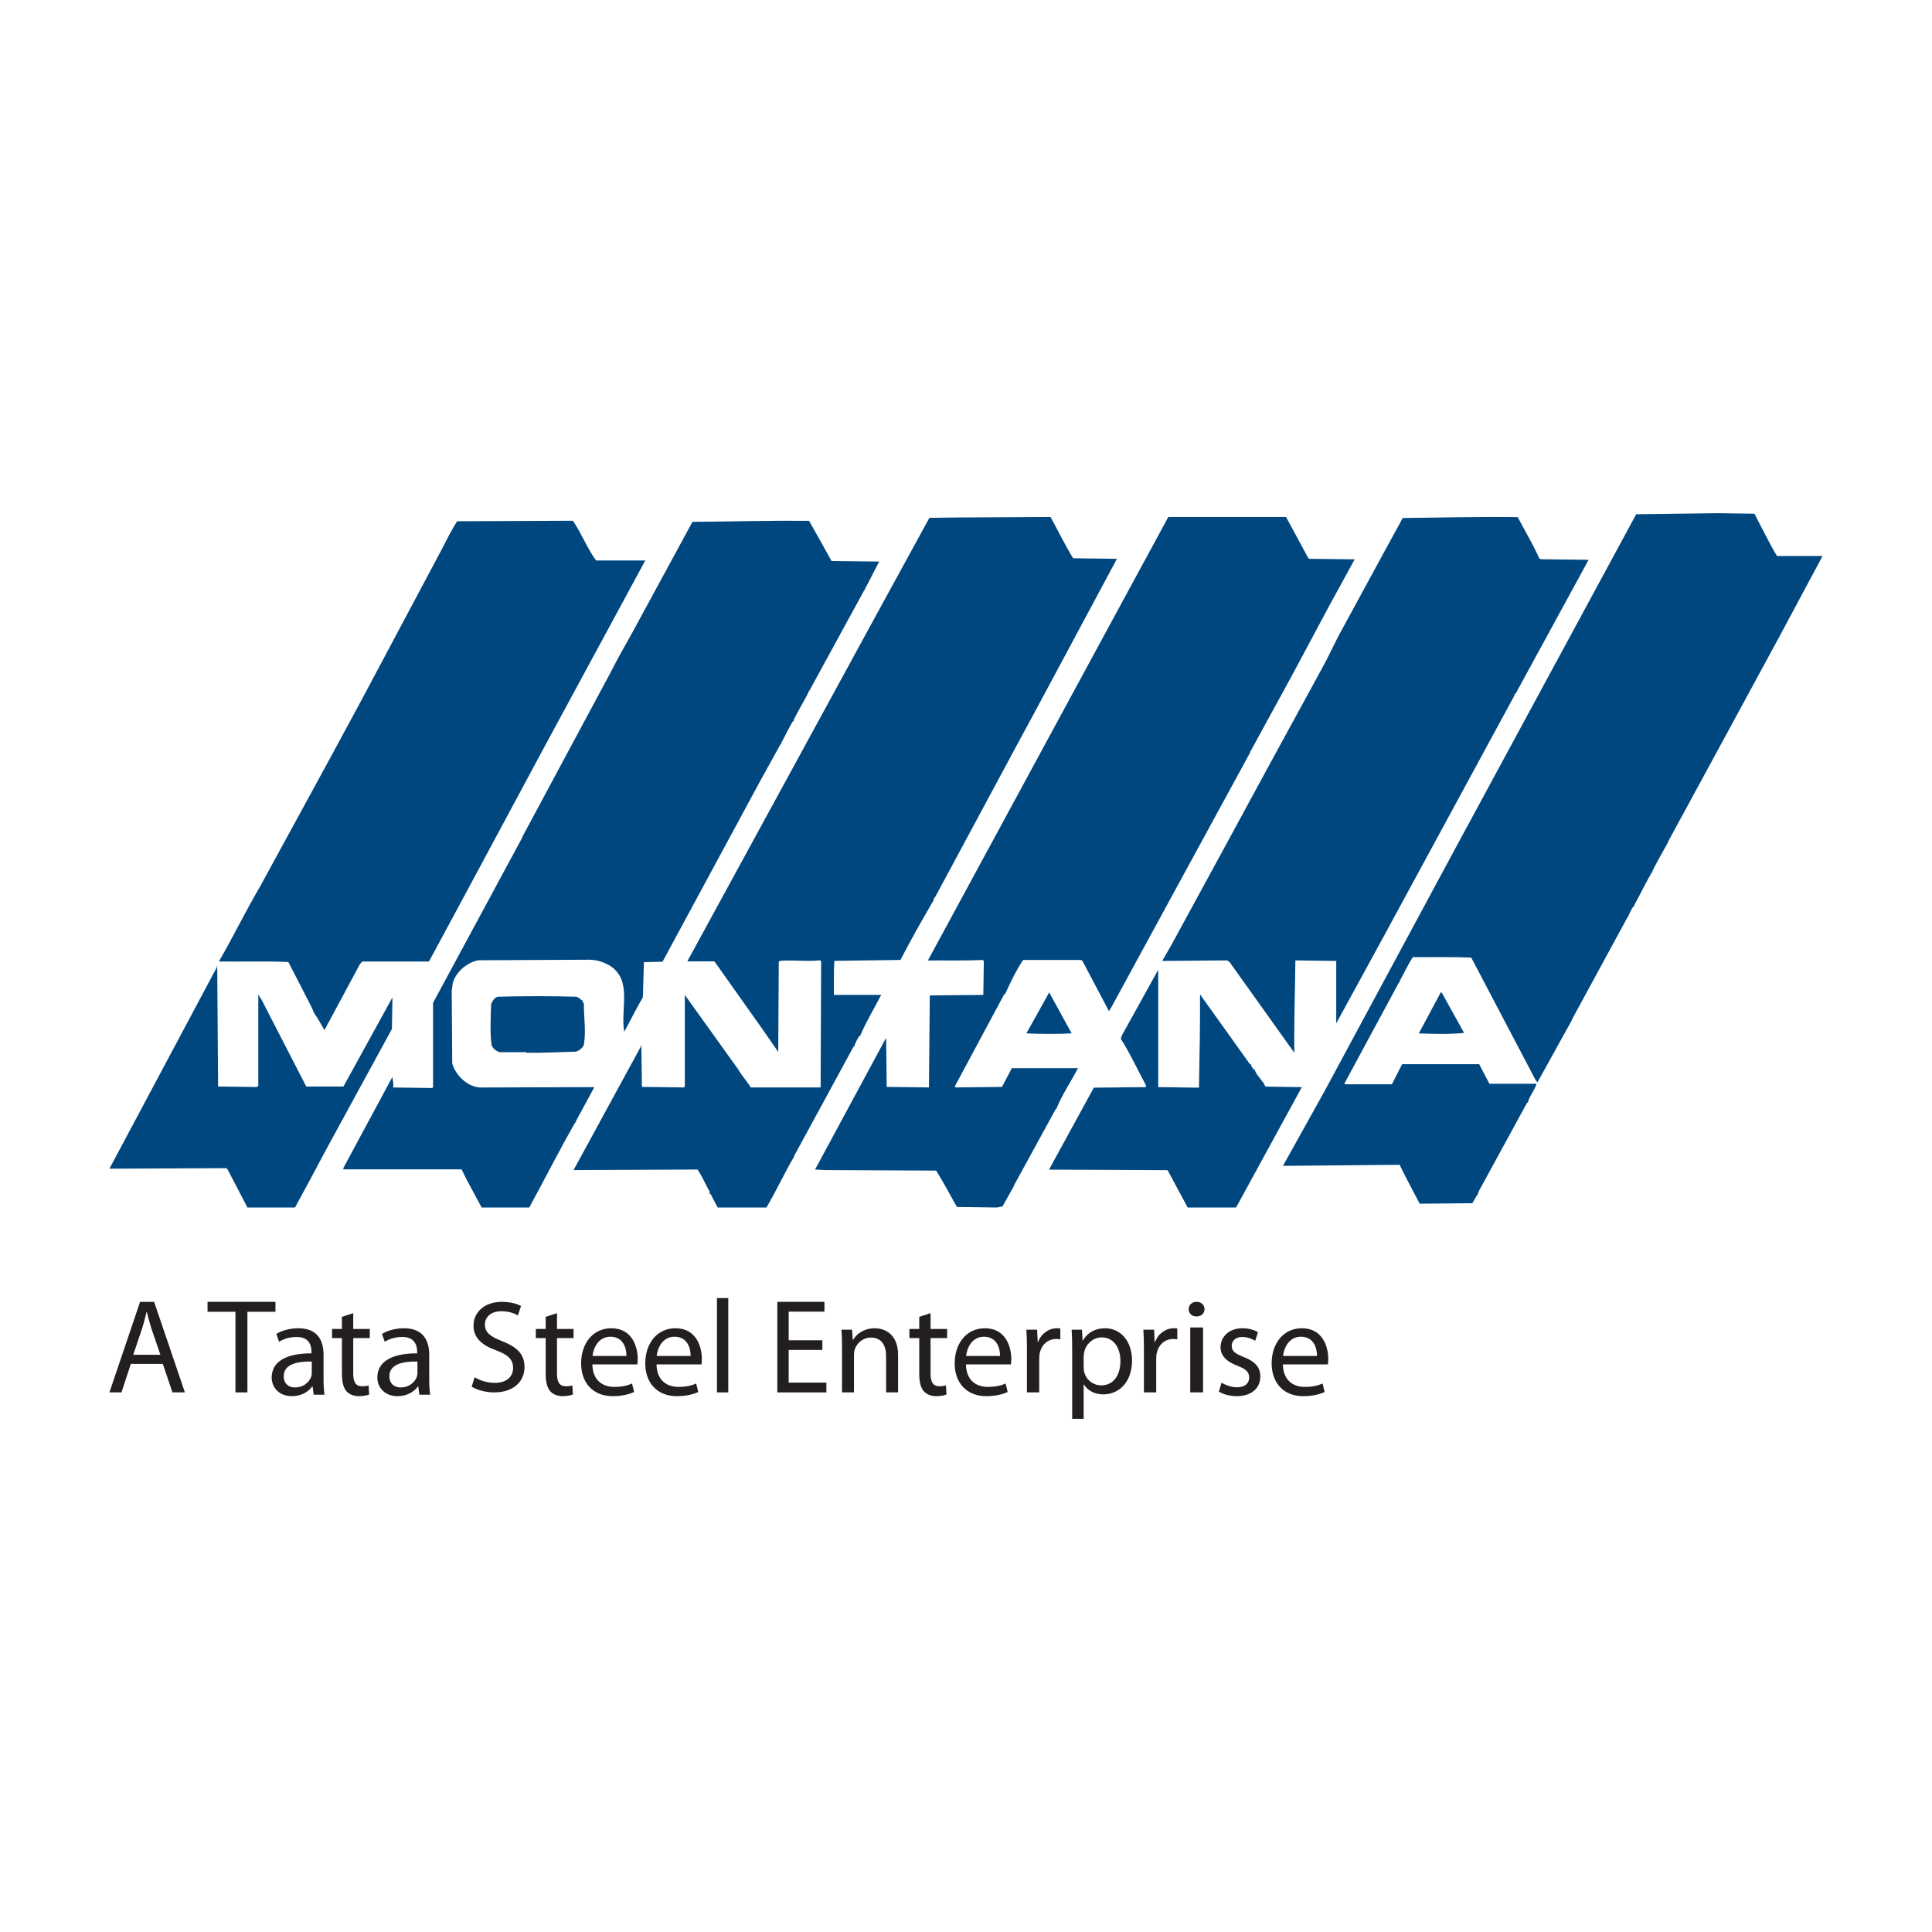
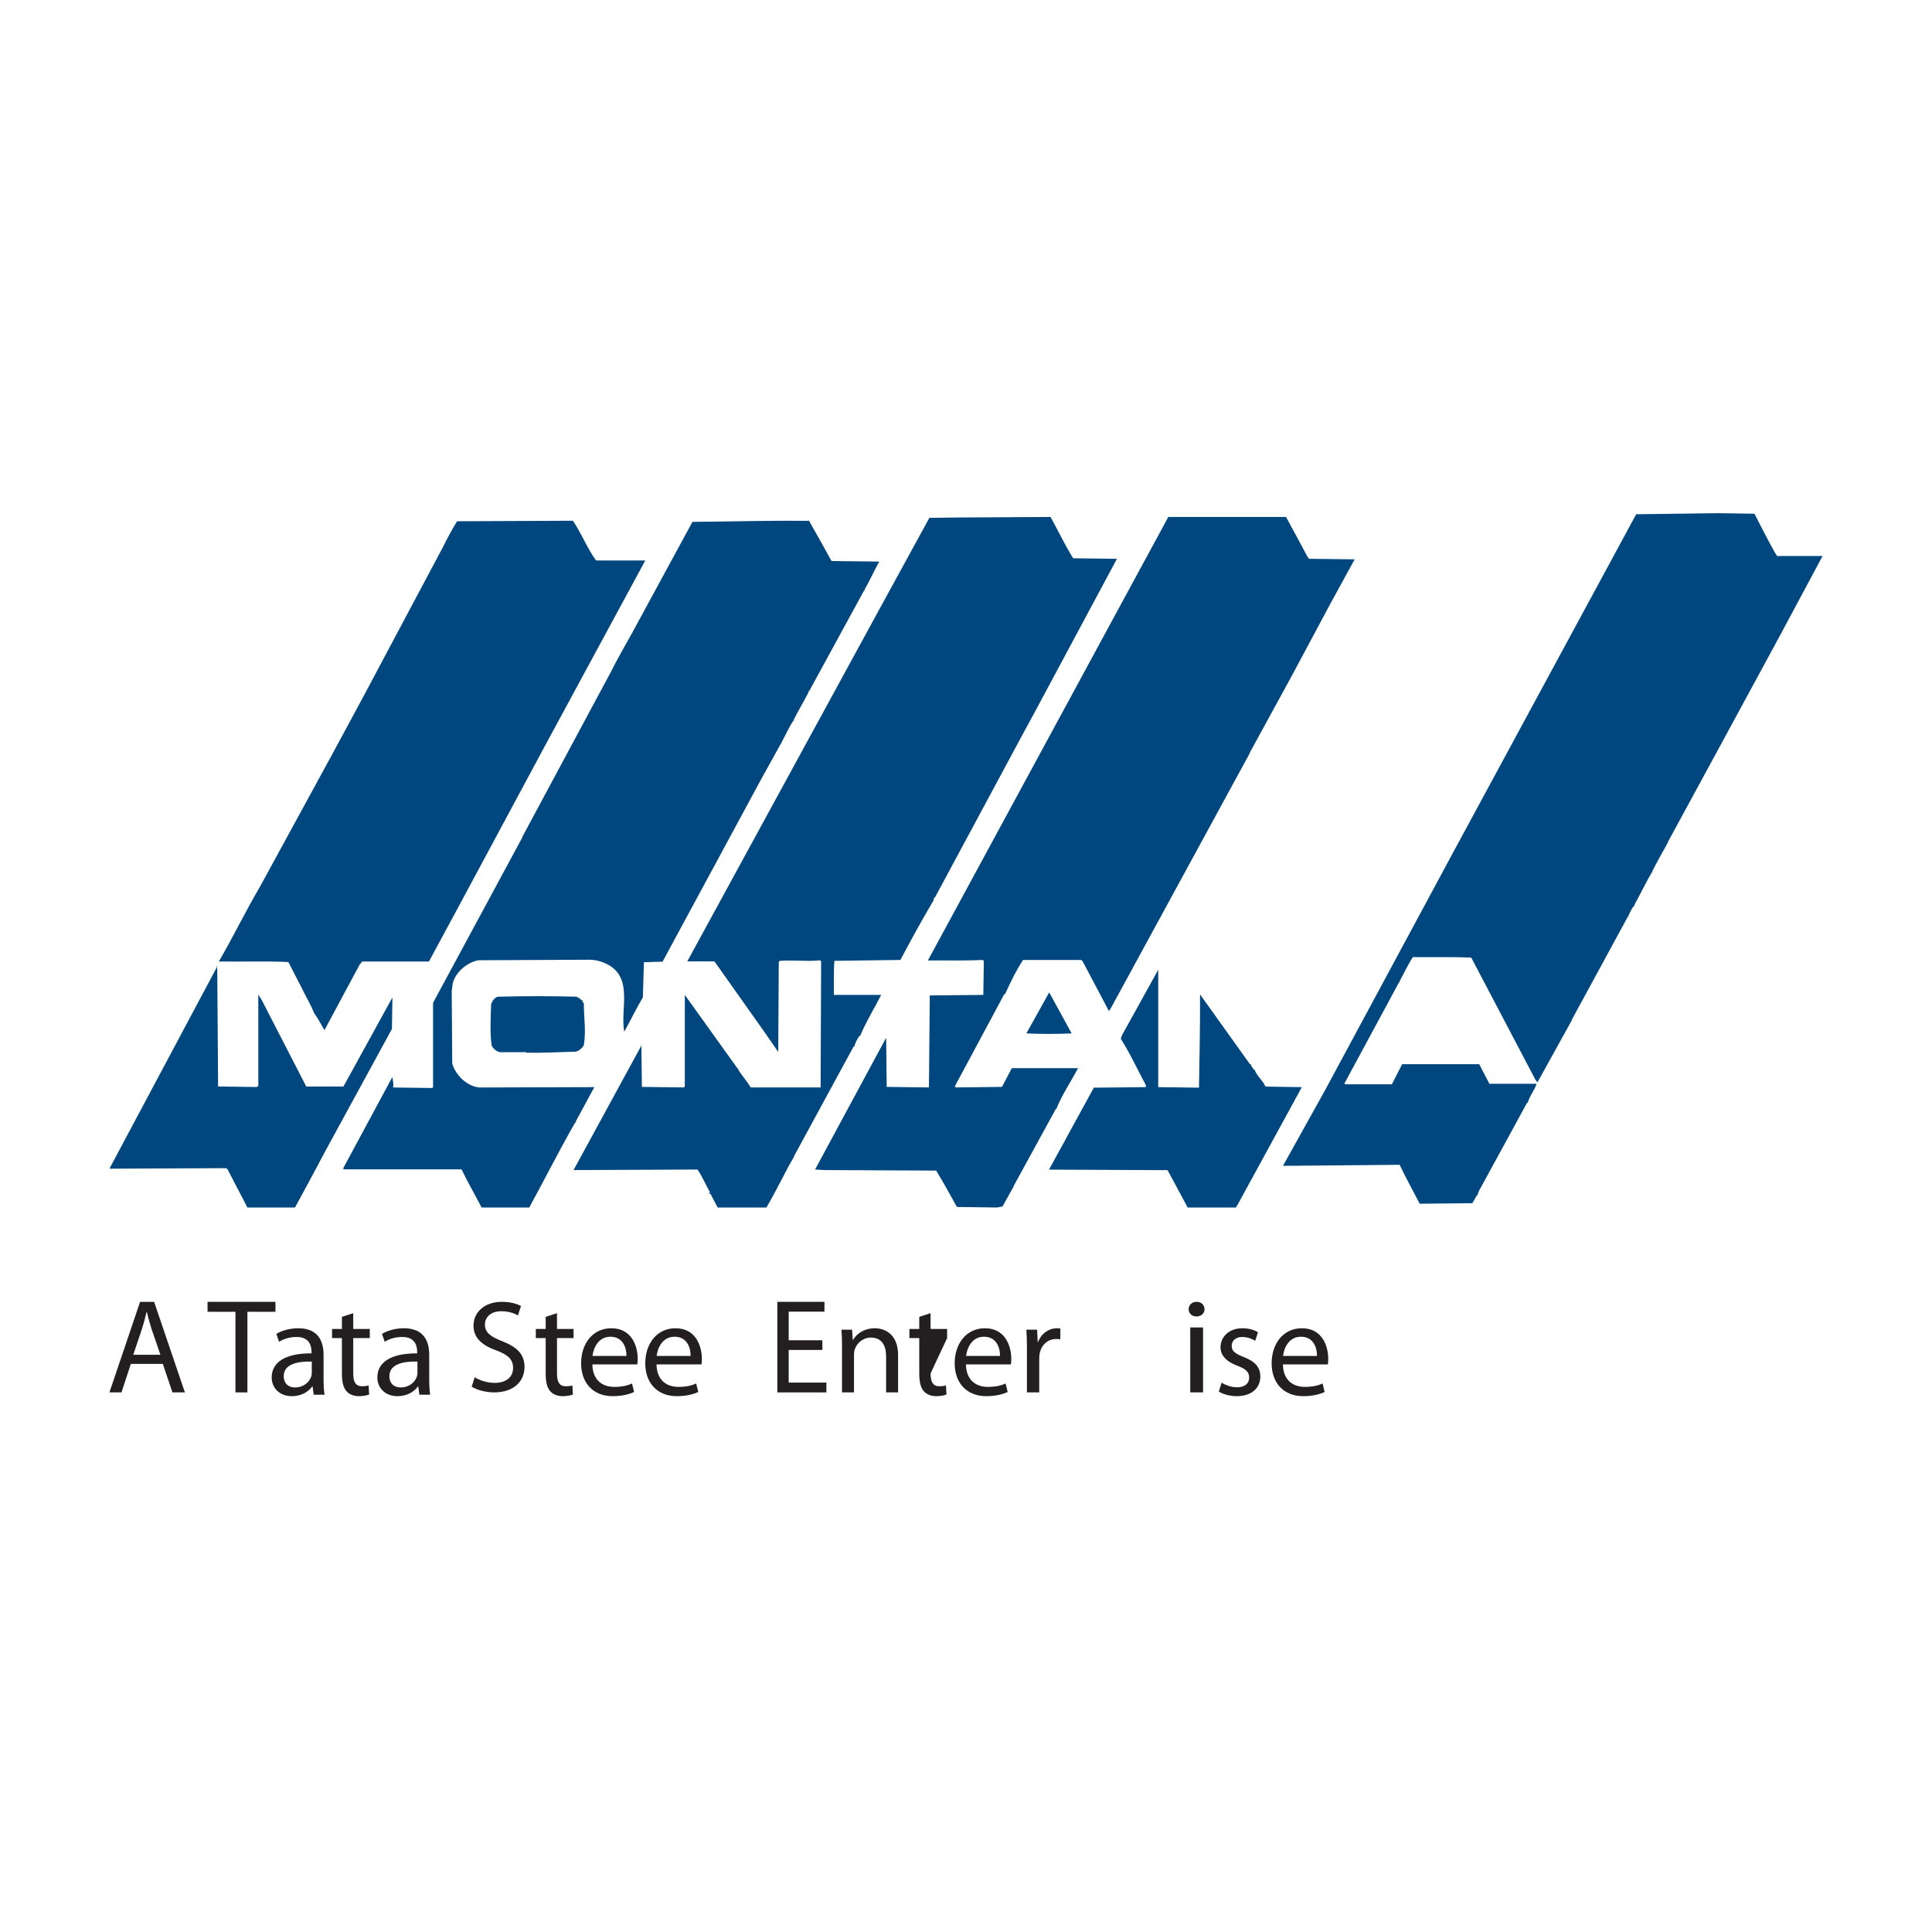
<svg xmlns="http://www.w3.org/2000/svg" width="512px" height="512px" viewBox="0 0 512 512" version="1.1">
  <title>favicon-512</title>
  <g id="favicon-512" stroke="none" stroke-width="1" fill="none" fill-rule="evenodd">
    <rect fill="#FFFFFF" x="0" y="0" width="512" height="512" />
    <g id="montana-logo" transform="translate(29, 136)" fill-rule="nonzero">
      <path d="M428.393,58.822 L413.049,87.066 C413.003,87.207 413.095,87.253 413.189,87.347 L413.049,87.207 C411.603,89.867 410.065,92.434 408.759,95.142 L408.852,95.049 L408.991,95.189 L408.899,95.283 L408.759,95.142 C407.126,97.99 405.68,100.977 404.095,103.872 L404.188,104.012 L404.327,103.872 C403.488,104.338 403.069,105.74 402.508,106.719 L402.601,106.626 L402.741,106.766 L402.648,106.86 L402.508,106.719 L387.583,134.169 C387.537,134.309 387.63,134.357 387.677,134.451 L387.583,134.309 C384.552,139.818 381.473,145.328 378.442,150.835 L377.929,150.183 L360.905,117.783 C355.821,117.551 349.945,117.69 345.419,117.643 C344.021,119.792 342.995,122.079 341.783,124.273 L341.876,124.179 L342.015,124.32 L341.921,124.413 L341.783,124.273 L327.37,150.976 L327.231,151.116 L327.511,151.35 L339.869,151.35 L342.574,146.028 L363.003,146.028 L365.709,151.21 L378.209,151.21 C377.649,153.03 376.203,154.618 375.876,156.297 L375.736,156.157 L363.377,178.801 C363.003,179.406 362.631,180.2 362.584,180.759 L362.491,180.619 L361.185,182.861 L347.238,183 C345.466,179.545 343.508,176.044 341.921,172.684 L311,172.964 L322.146,152.936 L357.126,88 L404.607,0.281 L426.296,0 L435.949,0.141 C437.909,3.876 439.728,7.703 441.919,11.345 L454,11.345 L442.573,32.679 L428.393,58.822 L428.393,58.822 Z" id="Path" fill="#00477F" />
-       <path d="M372.269,48.048 L372.409,48.188 L337.773,112.019 L325.118,135.198 L325.118,118.654 L314.292,118.514 C314.198,127.159 313.918,133.796 314.012,143 L296.904,119.028 L296.247,118.514 L279,118.654 L281.625,114.075 L295.591,88.421 L306.699,67.954 L322.26,39.449 L325.635,32.674 L337.679,10.524 L342.742,1.271 C353.24,1.179 362.473,0.898 373.207,1.039 C375.126,4.683 377.237,8.234 378.924,11.973 L379.346,12.207 L392,12.347 L372.689,47.767 L372.269,48.048 Z" id="Path" fill="#00477F" />
-       <path d="M347,137.865 L352.811,127 L353.048,127 L359,137.731 C354.937,138.135 351.394,138 347,137.865 L347,137.865 Z" id="Path" fill="#00477F" />
      <path d="M313.255,43.253 L302.202,63.466 C302.155,63.606 302.248,63.653 302.342,63.747 L302.202,63.606 L279.814,104.688 L265.542,130.892 L264.889,131.968 L257.846,118.632 L257.474,118.398 L242.128,118.398 C240.264,121.205 238.677,124.527 237.325,127.522 L237.185,127.383 L224.032,151.901 L224.312,152.181 L236.533,152.04 L239.144,147.081 L256.68,147.081 C254.862,150.591 252.344,154.24 250.943,157.889 L250.85,157.796 L239.657,178.245 C239.611,178.384 239.704,178.431 239.796,178.524 L239.657,178.384 L236.673,183.717 L235.226,184 L224.592,183.859 C222.774,180.63 221.048,177.355 219.089,174.219 L189.705,174.079 L187,173.939 L205.703,139.266 L205.843,139.126 L205.982,152.04 L217.176,152.181 L217.409,127.803 L231.588,127.662 L231.728,118.632 L231.355,118.398 C226.597,118.632 221.561,118.491 216.897,118.538 L267.874,24.49 L279.068,3.855 L280.607,1 L311.81,1 C313.769,4.603 315.727,8.207 317.64,11.81 L317.594,11.716 L317.687,11.622 L317.78,11.716 L317.64,11.81 L317.919,12.09 L330,12.231 L323.517,24.069 L313.255,43.253 L313.255,43.253 Z" id="Path" fill="#00477F" />
      <path d="M298.514,184 L285.749,184 L280.419,174.103 L249,173.962 L260.876,152.242 L274.669,152.102 L274.669,151.585 C272.471,147.504 270.554,143.283 268.028,139.295 L268.31,138.404 L277.941,121 L277.941,152.102 L288.742,152.242 C288.882,143.001 289.068,136.528 289.021,127.522 L302.302,146.098 L302.441,146.239 L302.349,146.145 L302.488,146.004 L302.581,146.098 C302.441,146.566 303.096,147.036 303.329,147.551 L303.471,147.411 C303.844,148.724 305.153,149.897 305.948,151.21 L305.855,151.116 L305.994,150.976 L306.088,151.069 C305.715,151.399 306.368,151.632 306.368,151.962 L316,152.102 L298.934,183.344 L298.514,184 L298.514,184 Z" id="Path" fill="#00477F" />
      <path d="M241.167,60.19 L218.845,101.695 C218.656,101.928 218.329,102.115 218.47,102.489 C215.382,107.73 212.432,113.018 209.625,118.398 L192.122,118.632 C191.888,121.58 192.028,125.465 191.982,127.663 L204.523,127.663 C202.653,131.314 200.405,134.962 198.908,138.613 L198.767,138.471 C198.159,139.408 197.55,140.53 197.363,141.466 L197.223,141.326 L181.405,170.431 C181.405,170.524 181.499,170.617 181.546,170.664 L181.405,170.57 C178.831,174.969 176.679,179.695 174.105,184 L161.188,184 L159.27,180.35 L158.848,180.35 L159.129,179.928 C158.006,177.964 157.164,175.858 155.853,173.94 L123,174.079 L140.972,141.093 L140.831,141.093 L140.831,140.952 L140.972,140.952 L141.112,152.041 L152.203,152.181 L152.484,151.9 L152.484,127.663 L166.57,147.315 L166.664,147.221 L166.757,147.129 L166.898,147.221 L166.804,147.315 L166.664,147.221 L166.57,147.315 C167.459,148.906 168.957,150.498 169.94,152.181 L188.472,152.181 L188.612,118.774 L188.331,118.492 C184.728,118.867 181.592,118.351 177.661,118.632 L177.38,118.914 L177.24,142.776 L173.449,137.302 L160.533,119.054 L160.299,118.774 L153.139,118.774 L203.729,26.033 L217.3,1.233 L224.882,1.14 L249.404,1 C251.416,4.65 253.194,8.393 255.393,11.949 L267,12.089 L245.473,52.236 L241.167,60.19 L241.167,60.19 Z" id="Path" fill="#00477F" />
      <path d="M243,137.863 L249.048,127 L255,137.863 C251.177,138.046 246.918,138.046 243,137.863 Z" id="Path" fill="#00477F" />
      <path d="M200.084,20.319 L200.178,20.226 L200.318,20.366 L200.224,20.459 L200.084,20.319 L185.544,46.955 L185.684,47.048 L185.824,46.955 C185.451,46.815 185.311,47.096 185.265,47.467 C184.007,49.982 182.469,52.403 181.257,54.964 L181.35,54.918 L181.49,55.011 L181.397,55.104 L181.257,54.964 C179.999,56.874 179.113,58.969 177.995,60.971 L178.088,60.878 L178.228,61.019 L178.135,61.066 L177.995,60.971 L172.682,70.564 L146.585,118.854 L141.645,118.994 L141.366,128.307 C139.595,131.287 138.103,134.406 136.426,137.434 C135.353,131.426 138.709,123.743 132.558,119.877 C130.739,118.806 128.735,118.248 126.453,118.341 L97.745,118.48 C94.809,119.04 91.733,121.6 90.988,124.581 L90.708,126.631 L90.848,145.862 C91.733,148.936 94.809,151.962 98.118,152.195 L128.503,152.101 C126.826,155.222 125.147,158.296 123.469,161.415 L123.564,161.321 L123.656,161.462 L123.564,161.555 L123.469,161.415 C119.182,168.866 115.361,176.503 111.26,184 L98.63,184 C96.953,180.74 94.949,177.341 93.318,173.894 L62,173.894 L62,173.523 L74.863,149.633 L75.003,149.494 C75.049,150.286 75.421,151.311 75.142,152.195 L85.534,152.334 L85.768,152.101 L85.768,129.749 L99.143,104.977 L109.442,85.884 L109.442,85.745 L132.789,42.252 C134.514,38.806 136.612,35.126 138.522,31.727 L154.507,2.298 C166.111,2.205 174.22,1.926 185.405,2.019 C187.409,5.558 189.459,9.19 191.37,12.682 L204,12.822 C202.649,15.289 201.483,17.851 200.084,20.319 L200.084,20.319 Z" id="Path" fill="#00477F" />
      <path d="M92.882,103.6 L84.68,118.807 L67.01,118.807 L66.354,119.553 L56.98,137 C56.136,135.553 55.293,133.921 54.215,132.427 C53.418,130.329 52.201,128.369 51.215,126.317 L47.419,118.947 C41.373,118.667 35.14,118.901 29,118.807 C32.796,112.276 36.03,105.557 39.873,99.029 L58.808,64.323 C62.838,56.811 66.588,50.001 70.573,42.444 L88.429,8.904 C89.554,6.618 90.773,4.332 92.132,2.139 L122.83,2 C125.127,5.405 126.581,9.276 128.97,12.541 L142,12.541 L115.894,60.777 L92.882,103.6 Z" id="Path" fill="#00477F" />
      <path d="M123.525,142.709 C119.164,142.799 115.038,143.073 110.443,142.982 C110.302,142.891 110.068,142.617 109.927,142.845 L103.503,142.845 C102.612,142.663 101.674,141.934 101.299,141.068 C100.83,138.2 101.018,133.646 101.159,130.049 C101.487,129.275 102.049,128.32 102.987,128.137 C109.974,127.954 117.101,127.954 123.759,128.137 C124.369,128.365 124.885,128.774 125.354,129.275 L125.26,129.184 L125.354,129.048 L125.448,129.138 C125.073,129.458 125.775,129.685 125.73,130.049 C125.73,134.012 126.338,137.061 125.73,140.933 C125.307,141.798 124.416,142.525 123.525,142.709 Z" id="Path" fill="#00477F" />
      <path d="M57.32,168.853 C54.668,173.903 51.878,179.046 49.178,184 L36.569,184 L31.266,173.81 L30.893,173.575 L0,173.716 L28.567,120.14 L28.427,120.14 L28.427,120 L28.567,120 L28.8,151.931 L39.035,152.071 L39.454,151.79 L39.454,127.574 L40.338,128.977 L52.156,151.931 L62.019,151.931 L72.768,132.39 L75,128.322 L74.861,136.69 L57.32,168.853 Z" id="Path" fill="#00477F" />
      <path d="M14.149,225.451 L16.702,233 L20,233 L11.844,209 L8.121,209 L0,233 L3.191,233 L5.674,225.451 L14.149,225.451 Z M6.312,223.03 L8.652,216.086 C9.113,214.626 9.504,213.131 9.823,211.742 L9.929,211.742 C10.284,213.131 10.638,214.555 11.135,216.122 L13.511,223.03 L6.312,223.03 L6.312,223.03 Z" id="Shape" fill="#231F20" />
      <polygon id="Path" fill="#231F20" points="33.395 233 36.569 233 36.569 211.635 44 211.635 44 209 26 209 26 211.635 33.395 211.635 33.395 233" />
      <path d="M56.746,223.043 C56.746,219.593 55.44,216 50.036,216 C47.824,216 45.684,216.605 44.233,217.494 L44.959,219.593 C46.192,218.775 47.896,218.312 49.565,218.312 C53.155,218.277 53.554,220.874 53.554,222.296 L53.554,222.652 C46.772,222.617 43,224.893 43,229.055 C43,231.545 44.813,234 48.368,234 C50.87,234 52.793,232.791 53.736,231.439 L53.845,231.439 L54.135,233.609 L57,233.609 C56.819,232.435 56.746,230.976 56.746,229.482 L56.746,223.043 L56.746,223.043 Z M53.627,227.81 C53.627,228.13 53.591,228.486 53.482,228.806 C52.974,230.265 51.487,231.688 49.166,231.688 C47.57,231.688 46.192,230.763 46.192,228.7 C46.192,225.356 50.145,224.751 53.627,224.822 L53.627,227.81 Z" id="Shape" fill="#231F20" />
      <path d="M61.613,212.974 L61.613,216.184 L59,216.184 L59,218.6 L61.613,218.6 L61.613,228.085 C61.613,230.141 61.962,231.692 62.798,232.666 C63.53,233.495 64.679,234 66.108,234 C67.293,234 68.233,233.784 68.826,233.567 L68.686,231.151 C68.233,231.295 67.746,231.367 66.909,231.367 C65.202,231.367 64.61,230.141 64.61,227.977 L64.61,218.6 L69,218.6 L69,216.184 L64.61,216.184 L64.61,212 L61.613,212.974 L61.613,212.974 Z" id="Path" fill="#231F20" />
      <path d="M84.746,223.043 C84.746,219.593 83.44,216 78.036,216 C75.824,216 73.684,216.605 72.233,217.494 L72.959,219.593 C74.192,218.775 75.896,218.312 77.565,218.312 C81.155,218.277 81.554,220.874 81.554,222.296 L81.554,222.652 C74.772,222.617 71,224.893 71,229.055 C71,231.545 72.813,234 76.368,234 C78.87,234 80.793,232.791 81.736,231.439 L81.845,231.439 L82.135,233.609 L85,233.609 C84.819,232.435 84.746,230.976 84.746,229.482 L84.746,223.043 L84.746,223.043 Z M81.627,227.81 C81.627,228.13 81.591,228.486 81.482,228.806 C80.974,230.265 79.487,231.688 77.166,231.688 C75.57,231.688 74.192,230.763 74.192,228.7 C74.192,225.356 78.145,224.751 81.627,224.822 L81.627,227.81 Z" id="Shape" fill="#231F20" />
      <path d="M96,231.478 C97.238,232.308 99.681,233 101.916,233 C107.386,233 110,229.853 110,226.291 C110,222.867 108.039,221 104.118,219.444 C100.919,218.199 99.509,217.127 99.509,214.983 C99.509,213.392 100.713,211.49 103.877,211.49 C105.975,211.49 107.523,212.147 108.246,212.597 L109.071,210.107 C108.074,209.553 106.319,209 103.98,209 C99.474,209 96.482,211.697 96.482,215.329 C96.482,218.579 98.821,220.585 102.604,221.899 C105.735,223.075 106.973,224.354 106.973,226.533 C106.973,228.885 105.184,230.476 102.123,230.476 C100.059,230.476 98.133,229.818 96.791,228.988 L96,231.478 L96,231.478 Z" id="Path" fill="#231F20" />
      <path d="M115.613,212.974 L115.613,216.184 L113,216.184 L113,218.6 L115.613,218.6 L115.613,228.085 C115.613,230.141 115.962,231.692 116.798,232.666 C117.53,233.495 118.679,234 120.108,234 C121.293,234 122.233,233.784 122.826,233.567 L122.686,231.151 C122.233,231.295 121.746,231.367 120.909,231.367 C119.202,231.367 118.61,230.141 118.61,227.977 L118.61,218.6 L123,218.6 L123,216.184 L118.61,216.184 L118.61,212 L115.613,212.974 L115.613,212.974 Z" id="Path" fill="#231F20" />
      <path d="M139.895,225.588 C139.965,225.232 140,224.768 140,224.127 C140,220.954 138.56,216 133.009,216 C128.056,216 125,220.099 125,225.303 C125,230.471 128.162,234 133.361,234 C136.066,234 137.963,233.394 139.052,232.895 L138.489,230.65 C137.365,231.149 135.995,231.541 133.782,231.541 C130.691,231.541 128.056,229.794 127.986,225.588 L139.895,225.588 L139.895,225.588 Z M128.021,223.343 C128.267,221.168 129.602,218.246 132.763,218.246 C136.206,218.246 137.049,221.347 137.014,223.343 L128.021,223.343 L128.021,223.343 Z" id="Shape" fill="#231F20" />
      <path d="M156.895,225.588 C156.965,225.232 157,224.768 157,224.127 C157,220.954 155.56,216 150.009,216 C145.056,216 142,220.099 142,225.303 C142,230.471 145.162,234 150.361,234 C153.066,234 154.963,233.394 156.052,232.895 L155.489,230.65 C154.365,231.149 152.995,231.541 150.782,231.541 C147.691,231.541 145.056,229.794 144.986,225.588 L156.895,225.588 L156.895,225.588 Z M145.021,223.343 C145.267,221.168 146.602,218.246 149.763,218.246 C153.206,218.246 154.049,221.347 154.014,223.343 L145.021,223.343 Z" id="Shape" fill="#231F20" />
-       <rect id="Rectangle" fill="#231F20" x="161" y="208" width="3" height="25" />
      <polygon id="Path" fill="#231F20" points="188.939 219.184 180.011 219.184 180.011 211.599 189.487 211.599 189.487 209 177 209 177 233 190 233 190 230.401 180.011 230.401 180.011 221.748 188.939 221.748" />
      <path d="M194.144,233 L197.317,233 L197.317,222.972 C197.317,222.491 197.389,221.941 197.534,221.564 C198.111,219.881 199.733,218.473 201.788,218.473 C204.781,218.473 205.827,220.739 205.827,223.418 L205.827,233 L209,233 L209,223.075 C209,217.374 205.25,216 202.834,216 C199.95,216 197.93,217.545 197.065,219.091 L196.993,219.091 L196.812,216.378 L194,216.378 C194.108,217.752 194.144,219.125 194.144,220.877 L194.144,233 Z" id="Path" fill="#231F20" />
-       <path d="M214.613,212.974 L214.613,216.184 L212,216.184 L212,218.6 L214.613,218.6 L214.613,228.085 C214.613,230.141 214.962,231.692 215.798,232.666 C216.53,233.495 217.679,234 219.108,234 C220.293,234 221.233,233.784 221.826,233.567 L221.686,231.151 C221.233,231.295 220.746,231.367 219.909,231.367 C218.202,231.367 217.61,230.141 217.61,227.977 L217.61,218.6 L222,218.6 L222,216.184 L217.61,216.184 L217.61,212 L214.613,212.974 L214.613,212.974 Z" id="Path" fill="#231F20" />
+       <path d="M214.613,212.974 L214.613,216.184 L212,216.184 L212,218.6 L214.613,218.6 L214.613,228.085 C214.613,230.141 214.962,231.692 215.798,232.666 C216.53,233.495 217.679,234 219.108,234 C220.293,234 221.233,233.784 221.826,233.567 L221.686,231.151 C221.233,231.295 220.746,231.367 219.909,231.367 C218.202,231.367 217.61,230.141 217.61,227.977 L222,218.6 L222,216.184 L217.61,216.184 L217.61,212 L214.613,212.974 L214.613,212.974 Z" id="Path" fill="#231F20" />
      <path d="M238.895,225.588 C238.965,225.232 239,224.768 239,224.127 C239,220.954 237.56,216 232.009,216 C227.056,216 224,220.099 224,225.303 C224,230.471 227.162,234 232.361,234 C235.066,234 236.963,233.394 238.052,232.895 L237.489,230.65 C236.365,231.149 234.995,231.541 232.782,231.541 C229.691,231.541 227.056,229.794 226.986,225.588 L238.895,225.588 L238.895,225.588 Z M227.021,223.343 C227.267,221.168 228.602,218.246 231.763,218.246 C235.206,218.246 236.049,221.347 236.014,223.343 L227.021,223.343 Z" id="Shape" fill="#231F20" />
      <path d="M243.148,233 L246.407,233 L246.407,224.105 C246.407,223.624 246.444,223.143 246.519,222.697 C246.963,220.465 248.593,218.851 250.889,218.851 C251.333,218.851 251.667,218.885 252,218.919 L252,216.069 C251.704,216.034 251.444,216 251.111,216 C248.926,216 246.926,217.408 246.111,219.64 L246,219.64 L245.852,216.378 L243,216.378 C243.111,217.923 243.148,219.606 243.148,221.564 L243.148,233 L243.148,233 Z" id="Path" fill="#231F20" />
-       <path d="M255.138,240 L258.179,240 L258.179,230.892 L258.248,230.892 C259.251,232.554 261.151,233.524 263.397,233.524 C267.302,233.524 271,230.545 271,224.519 C271,219.429 267.959,216 263.881,216 C261.186,216 259.181,217.177 257.972,219.255 L257.903,219.255 L257.73,216.381 L255,216.381 C255.104,217.974 255.138,219.706 255.138,221.853 L255.138,240 L255.138,240 Z M258.179,223.411 C258.179,223.03 258.283,222.58 258.352,222.199 C258.94,219.879 260.909,218.424 262.983,218.424 C266.197,218.424 267.924,221.299 267.924,224.658 C267.924,228.502 266.058,231.134 262.844,231.134 C260.702,231.134 258.836,229.68 258.317,227.567 C258.214,227.186 258.179,226.736 258.179,226.32 L258.179,223.411 L258.179,223.411 Z" id="Shape" fill="#231F20" />
-       <path d="M274.148,233 L277.407,233 L277.407,224.105 C277.407,223.624 277.444,223.143 277.519,222.697 C277.963,220.465 279.593,218.851 281.889,218.851 C282.333,218.851 282.667,218.885 283,218.919 L283,216.069 C282.704,216.034 282.444,216 282.111,216 C279.926,216 277.926,217.408 277.111,219.64 L277,219.64 L276.852,216.378 L274,216.378 C274.111,217.923 274.148,219.606 274.148,221.564 L274.148,233 L274.148,233 Z" id="Path" fill="#231F20" />
      <path d="M289.825,233 L289.825,215.791 L286.425,215.791 L286.425,233 L289.825,233 Z M288.086,212.876 C289.4,212.876 290.211,211.987 290.211,210.956 C290.211,209.853 289.361,209 288.125,209 C286.85,209 286,209.853 286,210.956 C286,211.987 286.811,212.876 288.048,212.876 L288.086,212.876 Z" id="Shape" fill="#231F20" />
      <path d="M294,232.788 C295.184,233.501 296.889,234 298.734,234 C302.668,234 305,231.861 305,228.796 C305,226.23 303.468,224.733 300.579,223.628 C298.386,222.737 297.411,222.095 297.411,220.669 C297.411,219.386 298.386,218.317 300.196,218.317 C301.763,218.317 302.981,218.923 303.642,219.315 L304.373,217.069 C303.468,216.463 301.972,216 300.266,216 C296.68,216 294.453,218.281 294.453,221.061 C294.453,223.093 295.88,224.804 298.943,225.945 C301.171,226.8 302.041,227.584 302.041,229.081 C302.041,230.543 300.997,231.648 298.804,231.648 C297.272,231.648 295.671,231.006 294.731,230.436 L294,232.788 L294,232.788 Z" id="Path" fill="#231F20" />
      <path d="M322.895,225.588 C322.965,225.232 323,224.768 323,224.127 C323,220.954 321.56,216 316.009,216 C311.056,216 308,220.099 308,225.303 C308,230.471 311.162,234 316.361,234 C319.066,234 320.963,233.394 322.052,232.895 L321.489,230.65 C320.365,231.149 318.995,231.541 316.782,231.541 C313.691,231.541 311.056,229.794 310.986,225.588 L322.895,225.588 L322.895,225.588 Z M311.021,223.343 C311.267,221.168 312.602,218.246 315.763,218.246 C319.206,218.246 320.049,221.347 320.014,223.343 L311.021,223.343 L311.021,223.343 Z" id="Shape" fill="#231F20" />
    </g>
  </g>
</svg>